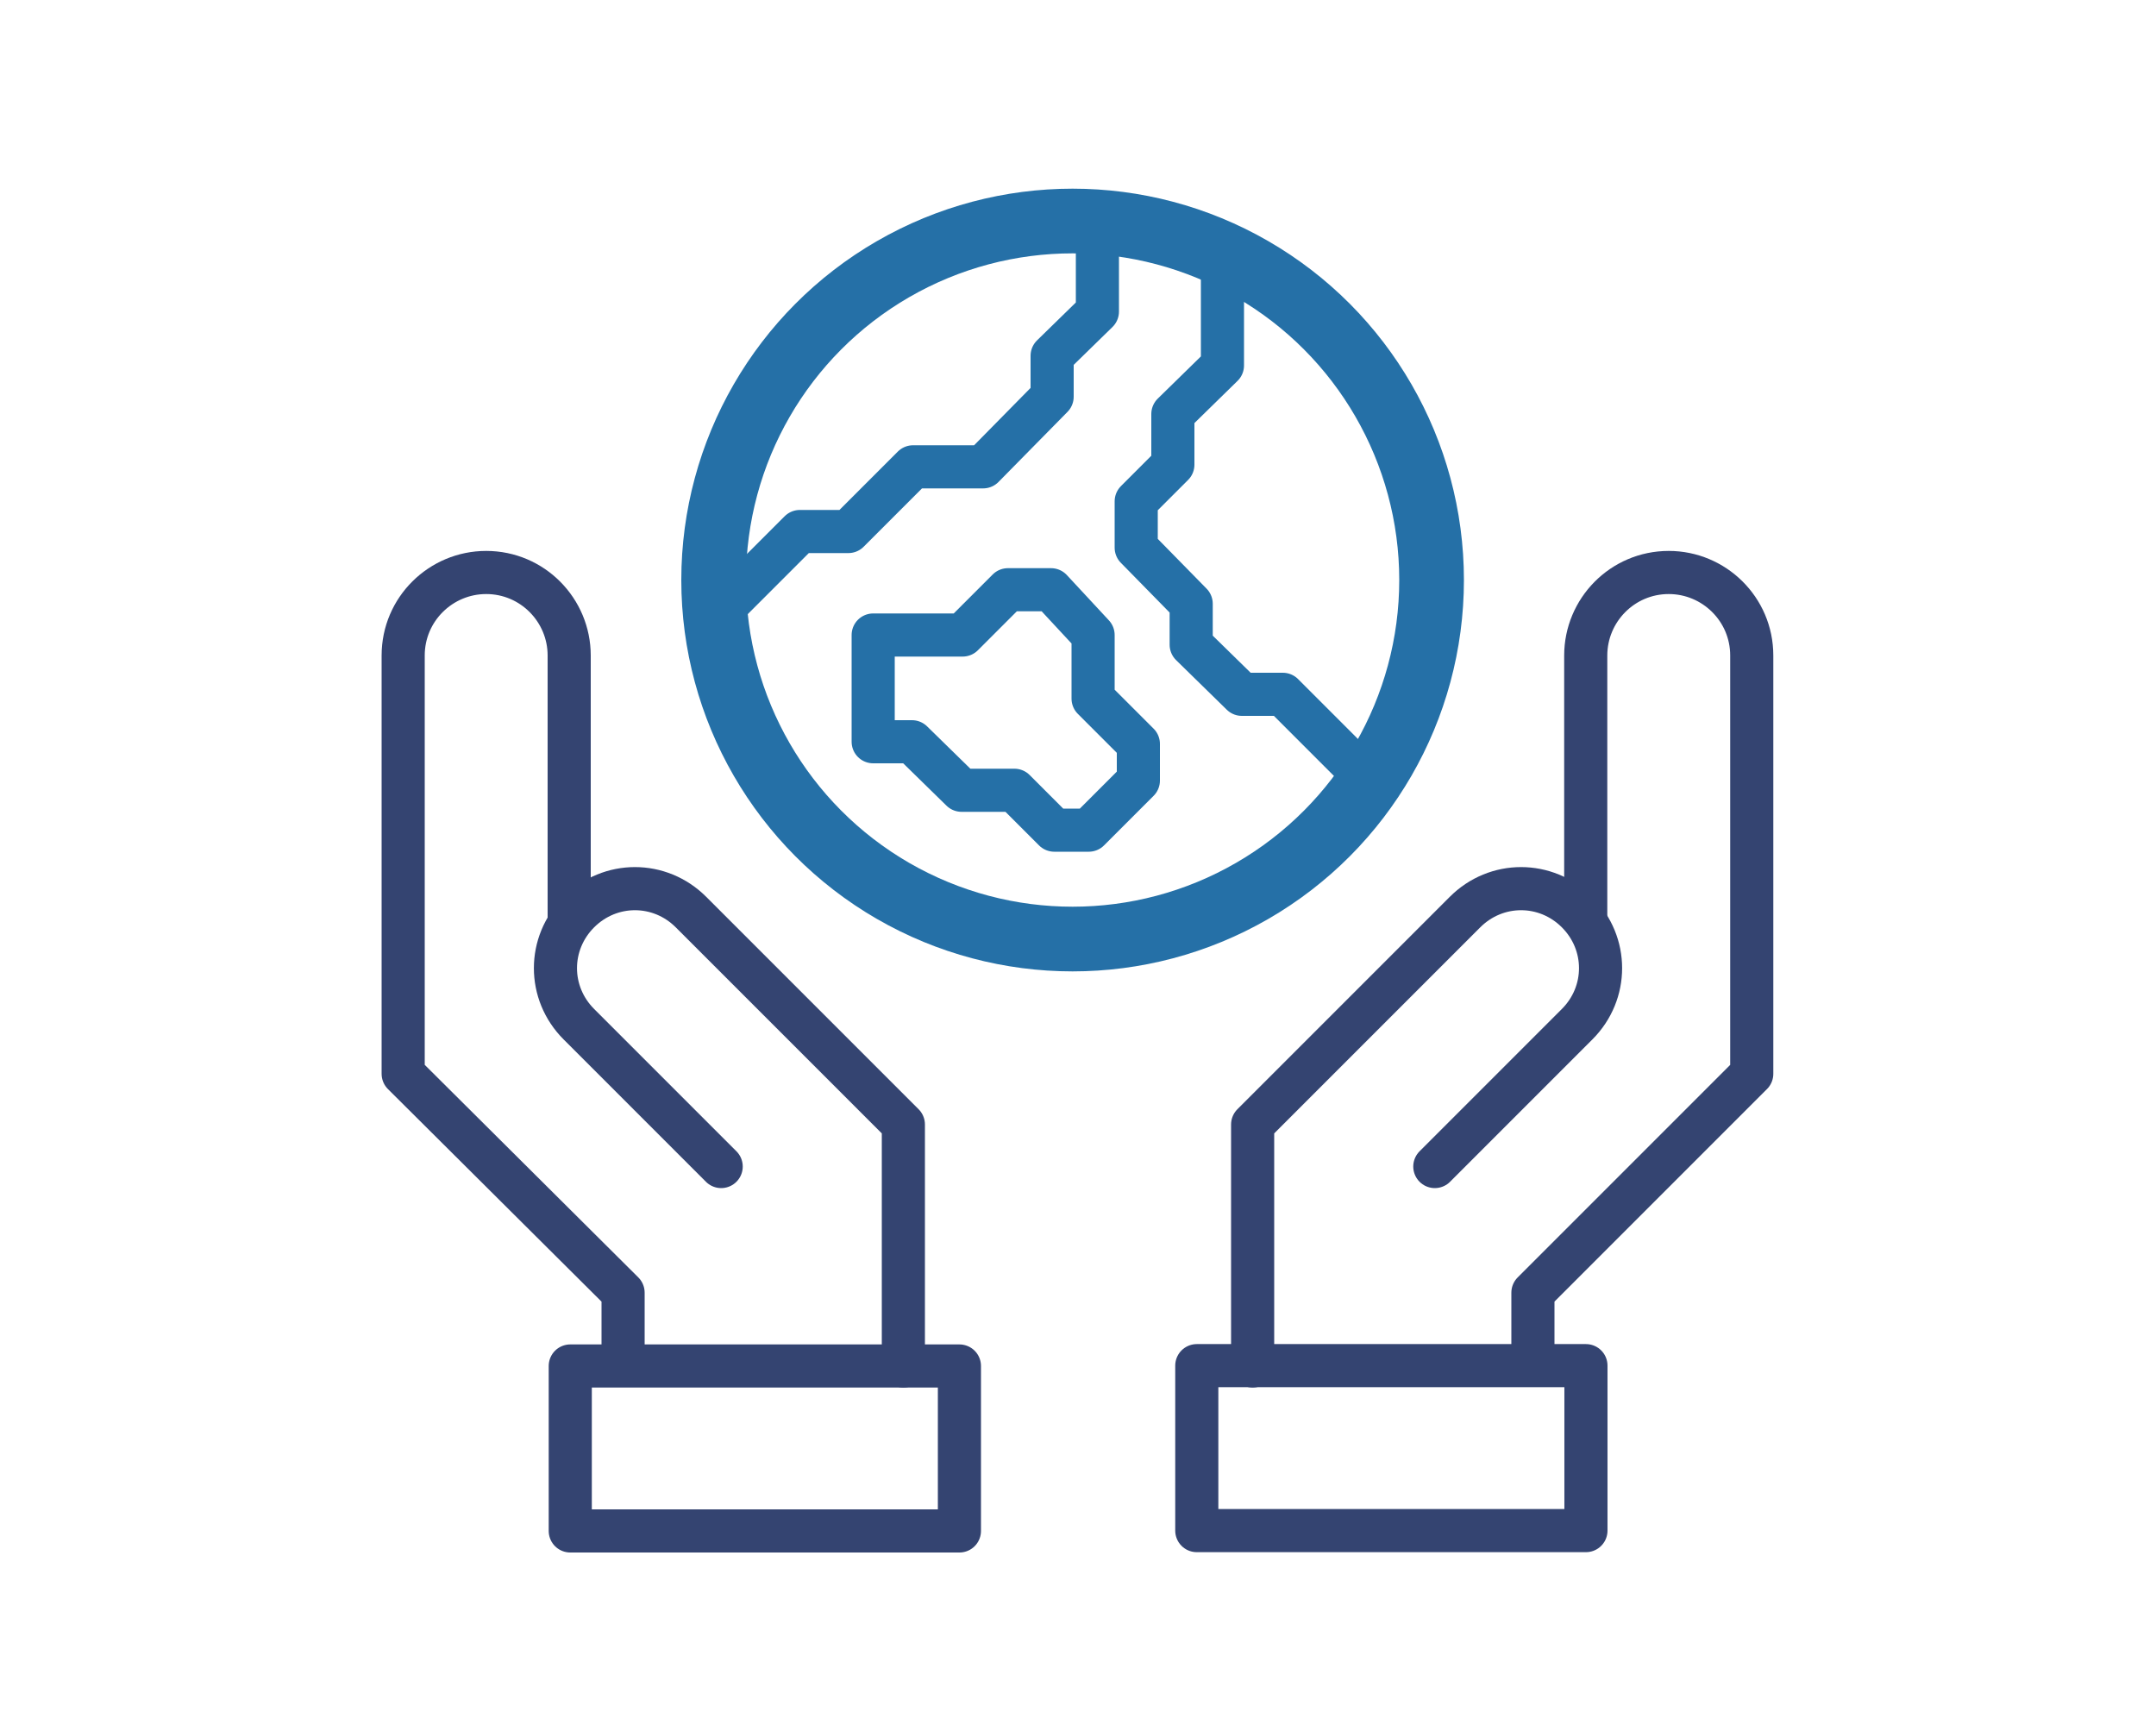
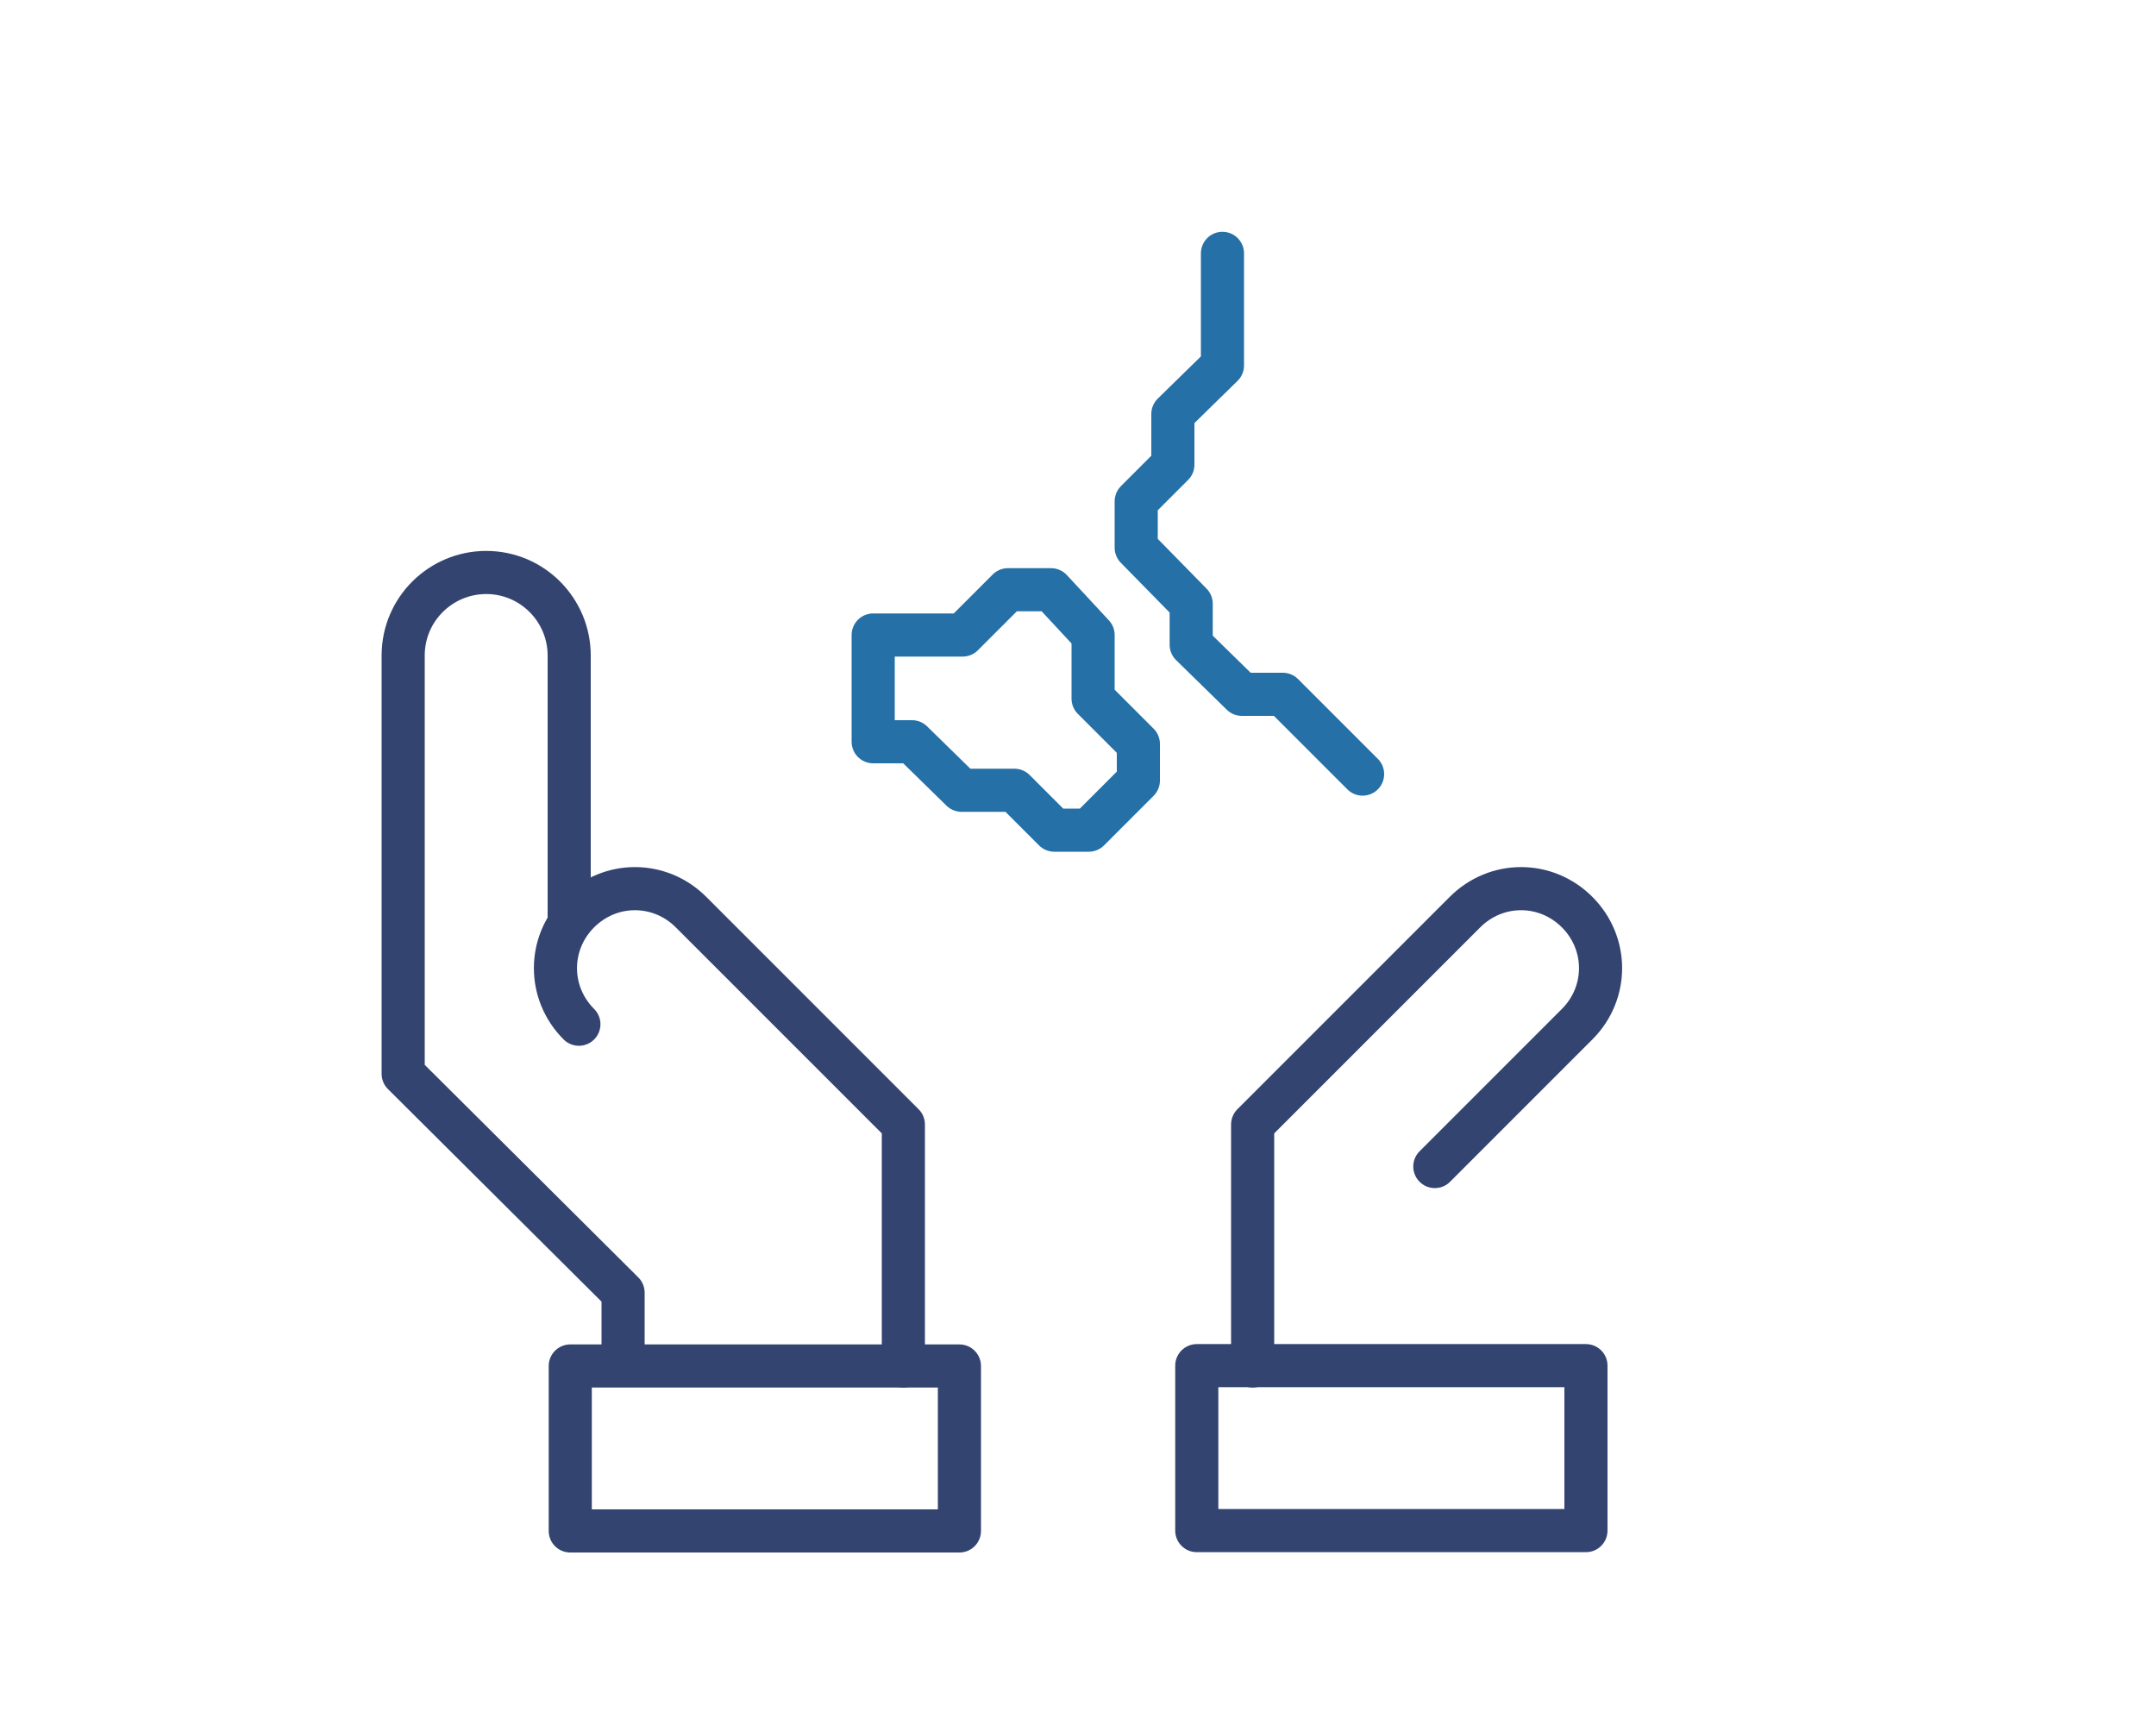
<svg xmlns="http://www.w3.org/2000/svg" version="1.1" id="Calque_1" x="0px" y="0px" width="200px" height="160px" viewBox="0 0 200 160" style="enable-background:new 0 0 200 160;" xml:space="preserve">
  <style type="text/css">
	.st0{fill:#FFFFFF;stroke:#2570A7;stroke-width:6;stroke-linecap:round;stroke-miterlimit:10;}
	.st1{fill:#2570A7;}
	.st2{fill:#344471;}
	.st3{fill:none;stroke:#344471;stroke-width:2;stroke-miterlimit:10;}
	.st4{fill:none;stroke:#344471;stroke-width:2;stroke-linecap:round;stroke-miterlimit:10;}
	.st5{fill:none;stroke:#344471;stroke-width:1.893;stroke-linecap:round;stroke-miterlimit:10;}
	.st6{fill:none;stroke:#2570A7;stroke-width:3;stroke-linecap:round;stroke-miterlimit:10;}
	.st7{fill:none;stroke:#344471;stroke-width:1.893;stroke-miterlimit:10;}
	.st8{fill:none;stroke:#2570A7;stroke-width:5;stroke-linecap:round;stroke-miterlimit:10;}
	.st9{fill:none;stroke:#2570A7;stroke-width:2;stroke-linecap:round;stroke-miterlimit:10;}
	.st10{fill:#FFFFFF;}
	.st11{fill:none;stroke:#2570A7;stroke-width:3;stroke-miterlimit:10;}
	.st12{fill:none;stroke:#344471;stroke-width:3;stroke-miterlimit:10;}
	.st13{fill:none;stroke:#344471;stroke-width:3;stroke-linecap:round;stroke-miterlimit:10;}
	.st14{fill:#FFFFFF;stroke:#344471;stroke-width:6;stroke-miterlimit:10;}
	.st15{fill:none;stroke:#2570A7;stroke-width:6;stroke-miterlimit:10;}
	.st16{fill:none;stroke:#2570A7;stroke-width:6;stroke-linecap:round;stroke-miterlimit:10;}
	.st17{fill:none;stroke:#344471;stroke-width:4;stroke-linecap:round;stroke-miterlimit:10;}
	.st18{fill:#40ACB6;}
	.st19{fill:#40ACB6;stroke:#FFFFFF;stroke-width:3;stroke-miterlimit:10;}
	.st20{fill:none;stroke:#FFFFFF;stroke-width:3;stroke-miterlimit:10;}
	.st21{fill:none;stroke:#FFFFFF;stroke-width:2;stroke-miterlimit:10;}
	.st22{fill:none;stroke:#FFFFFF;stroke-width:2;stroke-linecap:round;stroke-miterlimit:10;}
	.st23{fill:none;stroke:#FFFFFF;stroke-width:3;stroke-linecap:round;stroke-miterlimit:10;}
	.st24{fill:none;stroke:#FFFFFF;stroke-width:2;stroke-linecap:round;stroke-linejoin:round;stroke-miterlimit:10;}
	.st25{fill:#54A93D;}
	.st26{fill:#FCEA10;}
	.st27{fill:#696B71;}
	.st28{fill:#BBC923;}
	.st29{fill:none;stroke:#344471;stroke-width:5;stroke-linecap:round;stroke-miterlimit:10;}
	.st30{fill:none;stroke:#344471;stroke-width:4;stroke-linecap:round;stroke-linejoin:round;stroke-miterlimit:10;}
	.st31{fill:none;stroke:#2570A7;stroke-width:6;stroke-linecap:round;stroke-linejoin:round;stroke-miterlimit:10;}
	.st32{fill:none;stroke:#2570A7;stroke-width:4;stroke-linecap:round;stroke-linejoin:round;stroke-miterlimit:10;}
	.st33{fill:#FFFFFF;stroke:#2570A7;stroke-width:4;stroke-linecap:round;stroke-miterlimit:10;}
	.st34{fill:#FFFFFF;stroke:#2570A7;stroke-width:3;stroke-linecap:round;stroke-miterlimit:10;}
	.st35{fill:none;stroke:#344471;stroke-width:4;stroke-miterlimit:10;}
</style>
  <rect x="52.9" y="126.7" class="st30" width="36.1" height="15.3" />
  <path class="st30" d="M57.8,126.1v-6.2L37.4,99.6V60.8c0-4.3,3.5-7.7,7.7-7.7h0c4.3,0,7.7,3.5,7.7,7.7v24.3" />
-   <path class="st30" d="M83.8,126.7v-22.4L64.1,84.6c-2.9-2.9-7.5-2.9-10.4,0l0,0c-2.9,2.9-2.9,7.5,0,10.4l13.2,13.2" />
+   <path class="st30" d="M83.8,126.7v-22.4L64.1,84.6c-2.9-2.9-7.5-2.9-10.4,0l0,0c-2.9,2.9-2.9,7.5,0,10.4" />
  <rect x="110.9" y="126.7" transform="matrix(-1 -4.491442e-11 4.491442e-11 -1 258.019 268.669)" class="st30" width="36.1" height="15.3" />
-   <path class="st30" d="M142.2,126.1v-6.2l20.3-20.3V60.8c0-4.3-3.5-7.7-7.7-7.7h0c-4.3,0-7.7,3.5-7.7,7.7v24.3" />
  <path class="st30" d="M116.2,126.7v-22.4l19.7-19.7c2.9-2.9,7.5-2.9,10.4,0l0,0c2.9,2.9,2.9,7.5,0,10.4l-13.2,13.2" />
-   <circle class="st16" cx="99.5" cy="53.8" r="33.3" />
-   <polyline class="st32" points="66.3,57.2 74.2,49.3 78.7,49.3 84.7,43.3 91.2,43.3 97.6,36.8 97.6,33 101.8,28.9 101.8,21.3 " />
  <polyline class="st32" points="113.4,23.5 113.4,33.9 108.8,38.4 108.8,43.1 105.4,46.5 105.4,50.8 110.5,56 110.5,59.8 115.2,64.4   119,64.4 126.4,71.8 " />
  <polygon class="st32" points="97.5,54.7 93.5,54.7 89.3,58.9 81,58.9 81,68.8 84.6,68.8 89.2,73.3 94.1,73.3 97.8,77 101,77   105.6,72.4 105.6,69 101.4,64.8 101.4,58.9 " />
</svg>